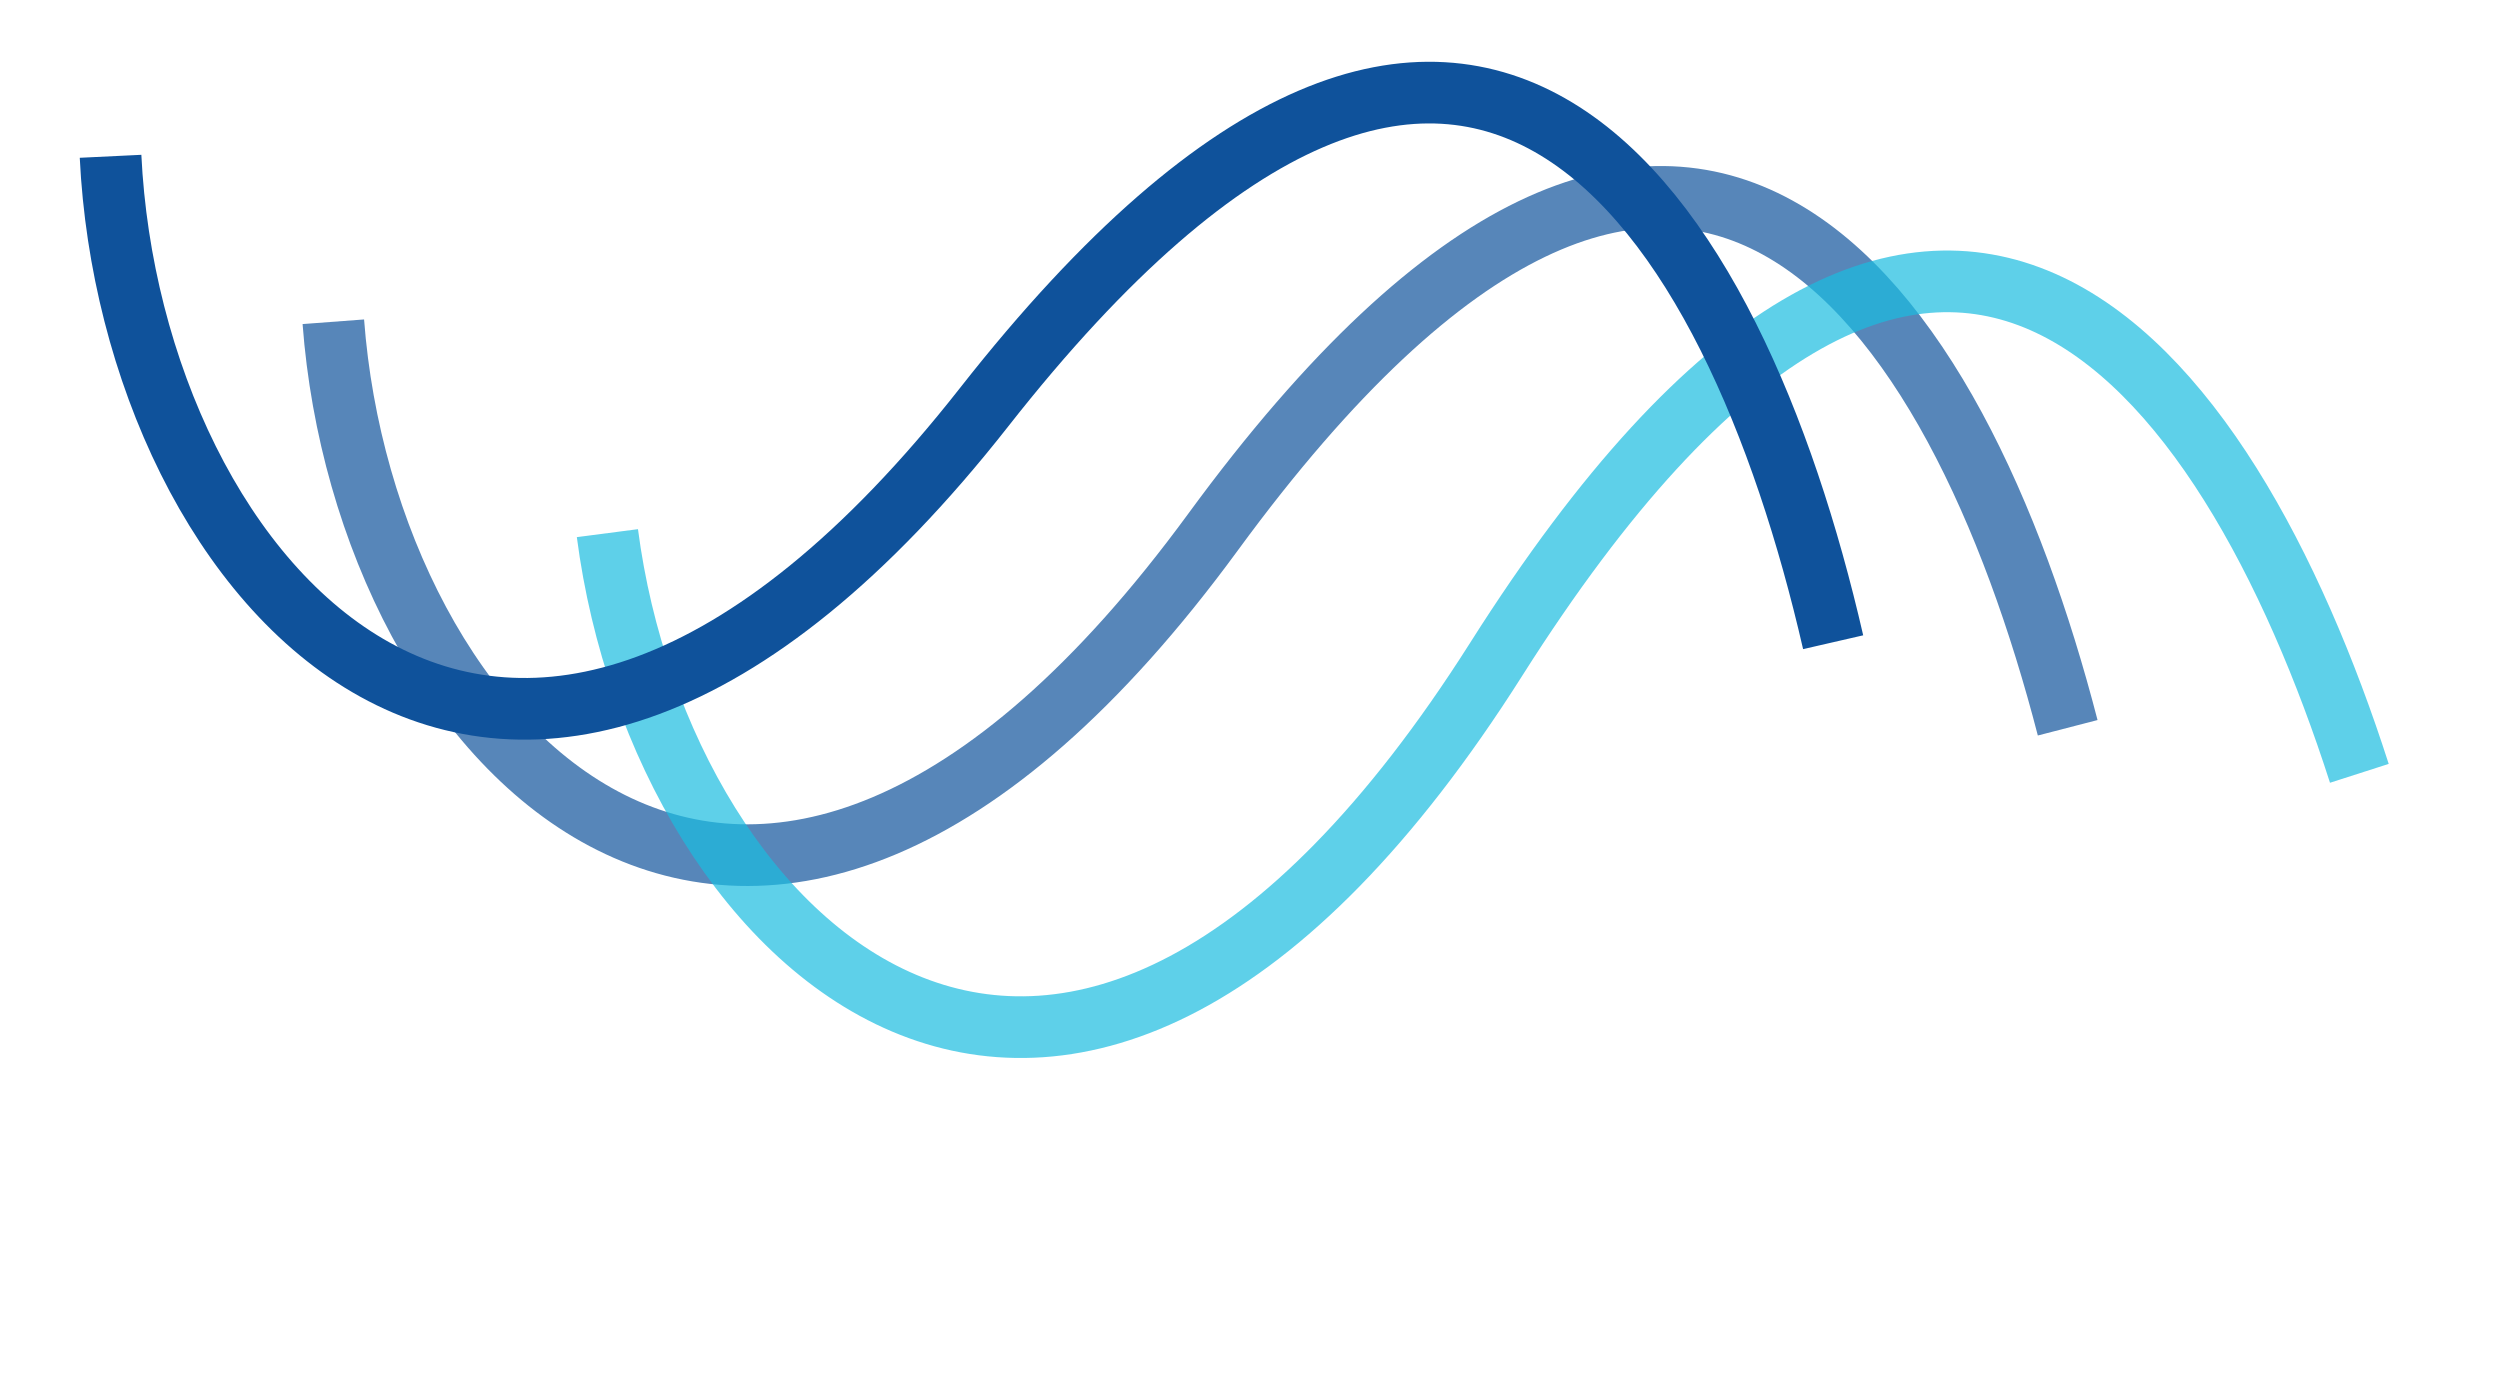
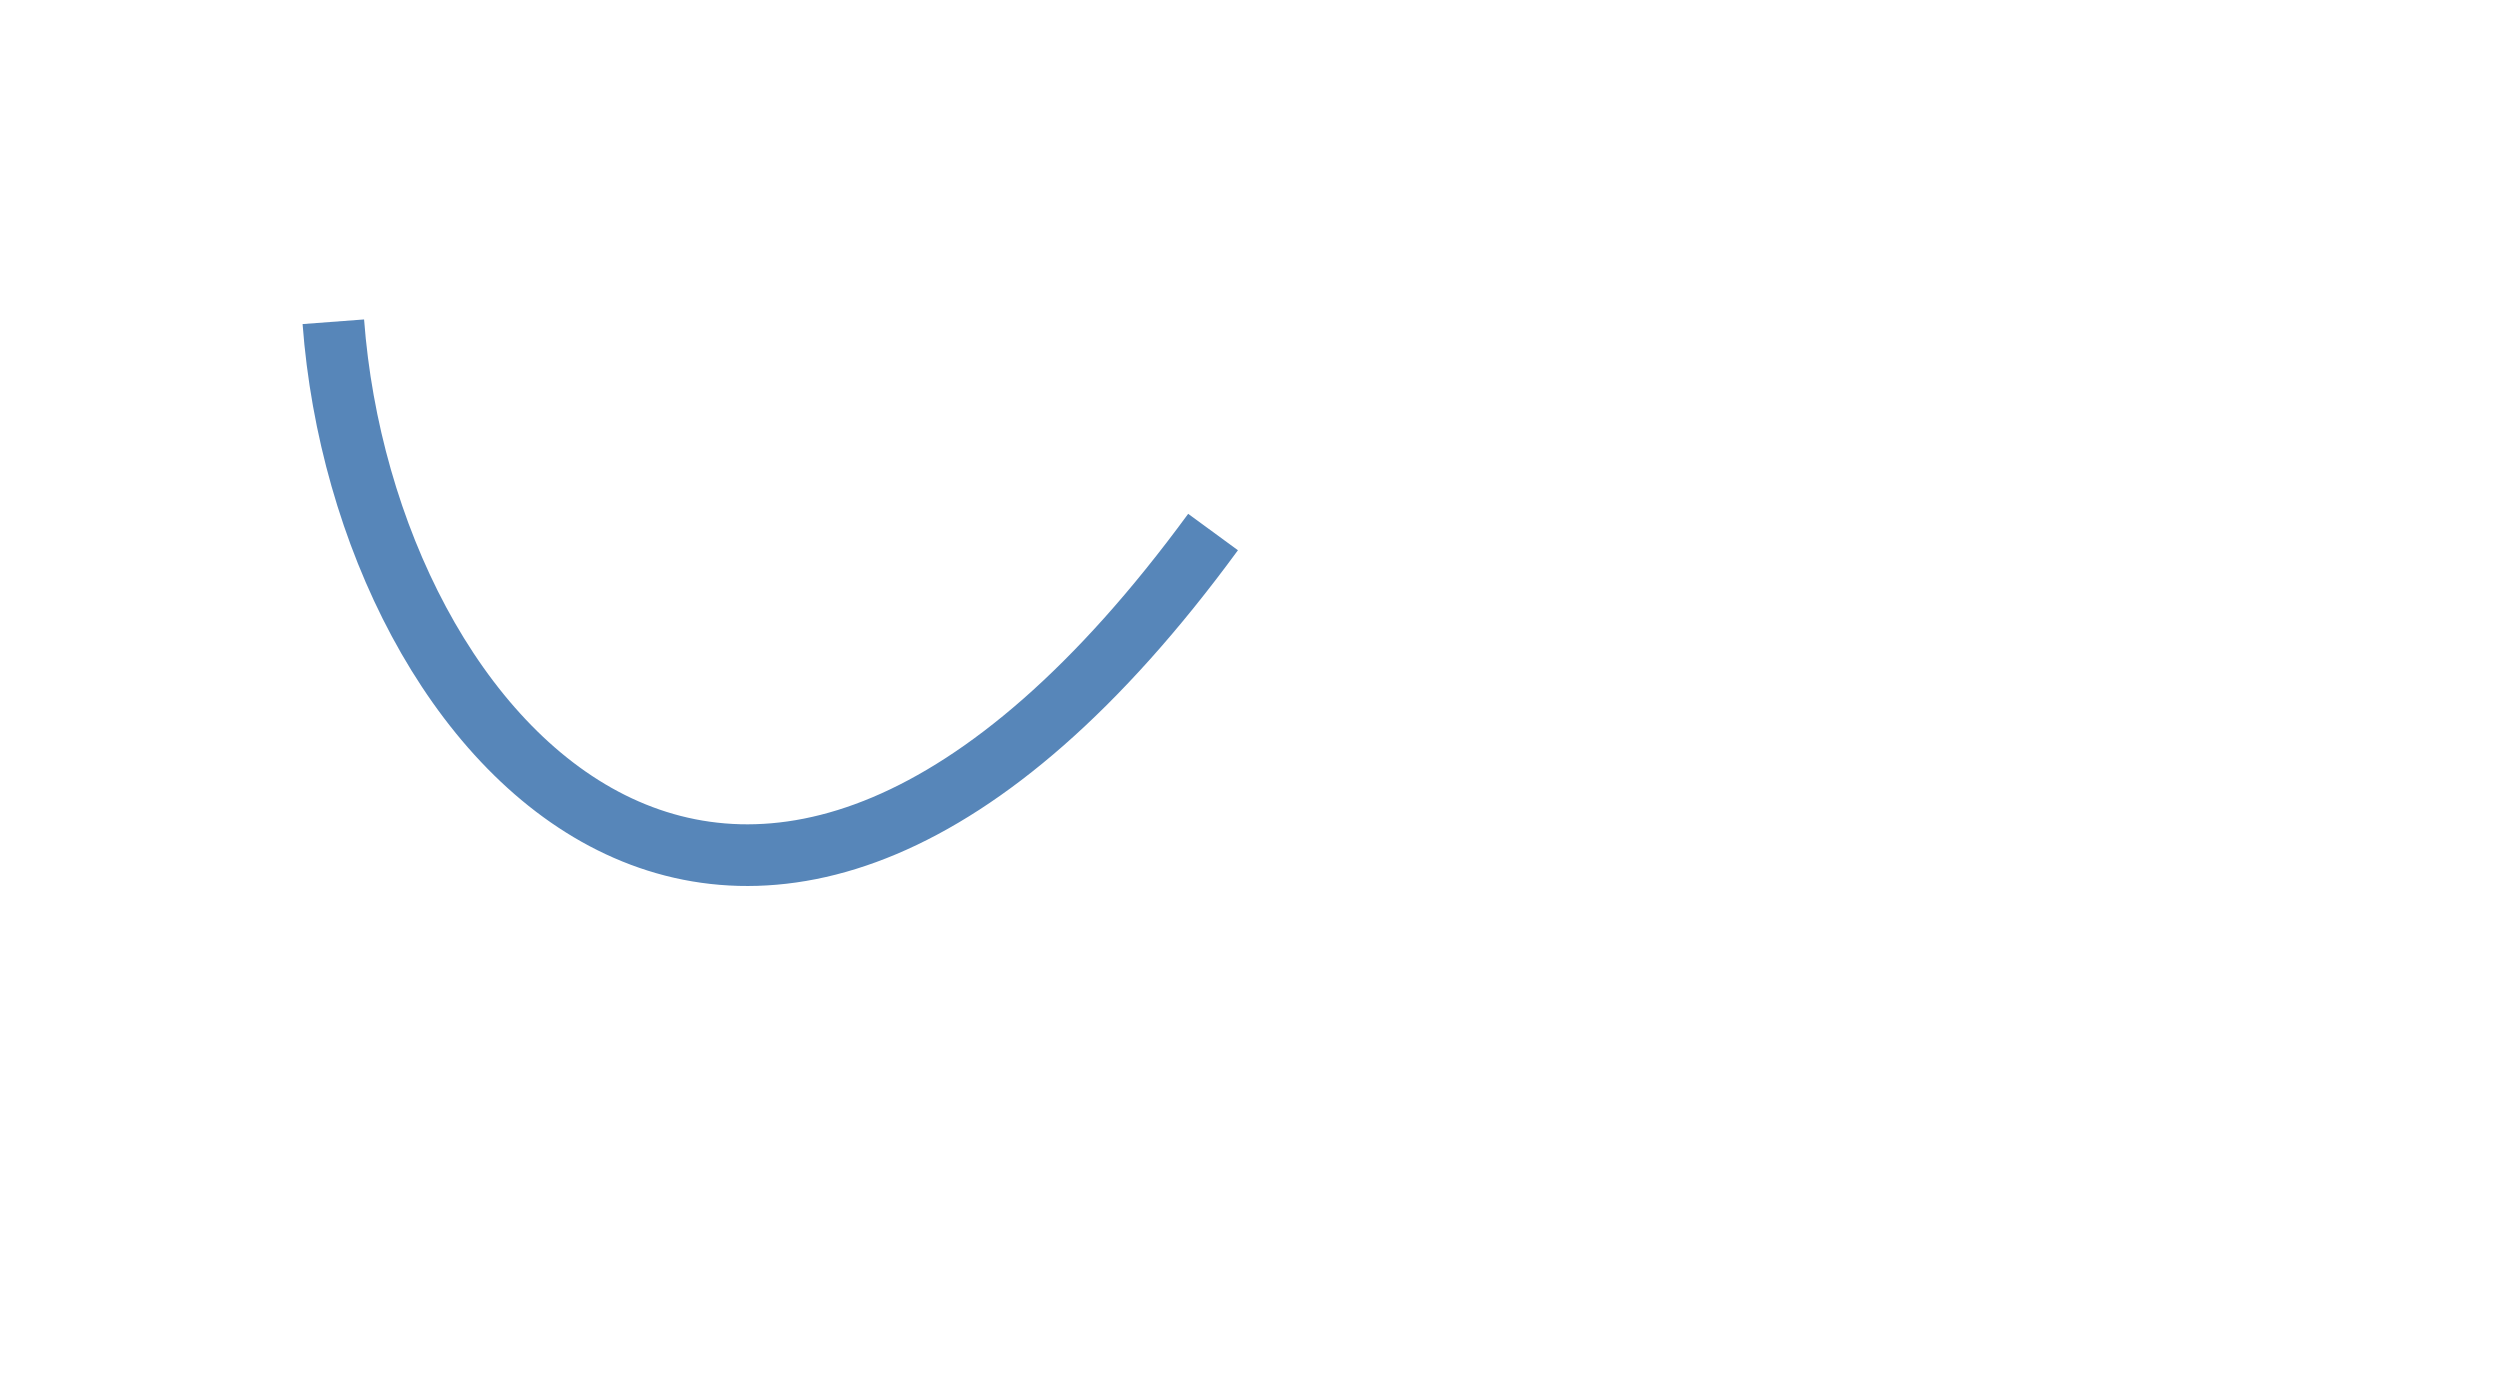
<svg xmlns="http://www.w3.org/2000/svg" width="27" height="15" viewBox="0 0 27 15" fill="none">
  <g opacity="0.7">
-     <path d="M3.6 3.475C3.942 8.033 8.095 12.585 13.101 5.746C18.235 -1.268 21.147 3.285 22.331 7.86" stroke="#0F529B" stroke-width="0.666" />
+     <path d="M3.6 3.475C3.942 8.033 8.095 12.585 13.101 5.746" stroke="#0F529B" stroke-width="0.666" />
  </g>
  <g opacity="0.7">
-     <path d="M6.56 5.758C7.148 10.271 11.537 14.417 16.159 7.12C20.899 -0.363 24.051 3.901 25.481 8.352" stroke="#1ABCE0" stroke-width="0.666" />
-   </g>
-   <path d="M1.194 1.688C1.415 6.259 5.446 11 10.629 4.397C15.944 -2.375 18.735 2.309 19.798 6.936" stroke="#0F529B" stroke-width="0.666" />
+     </g>
</svg>